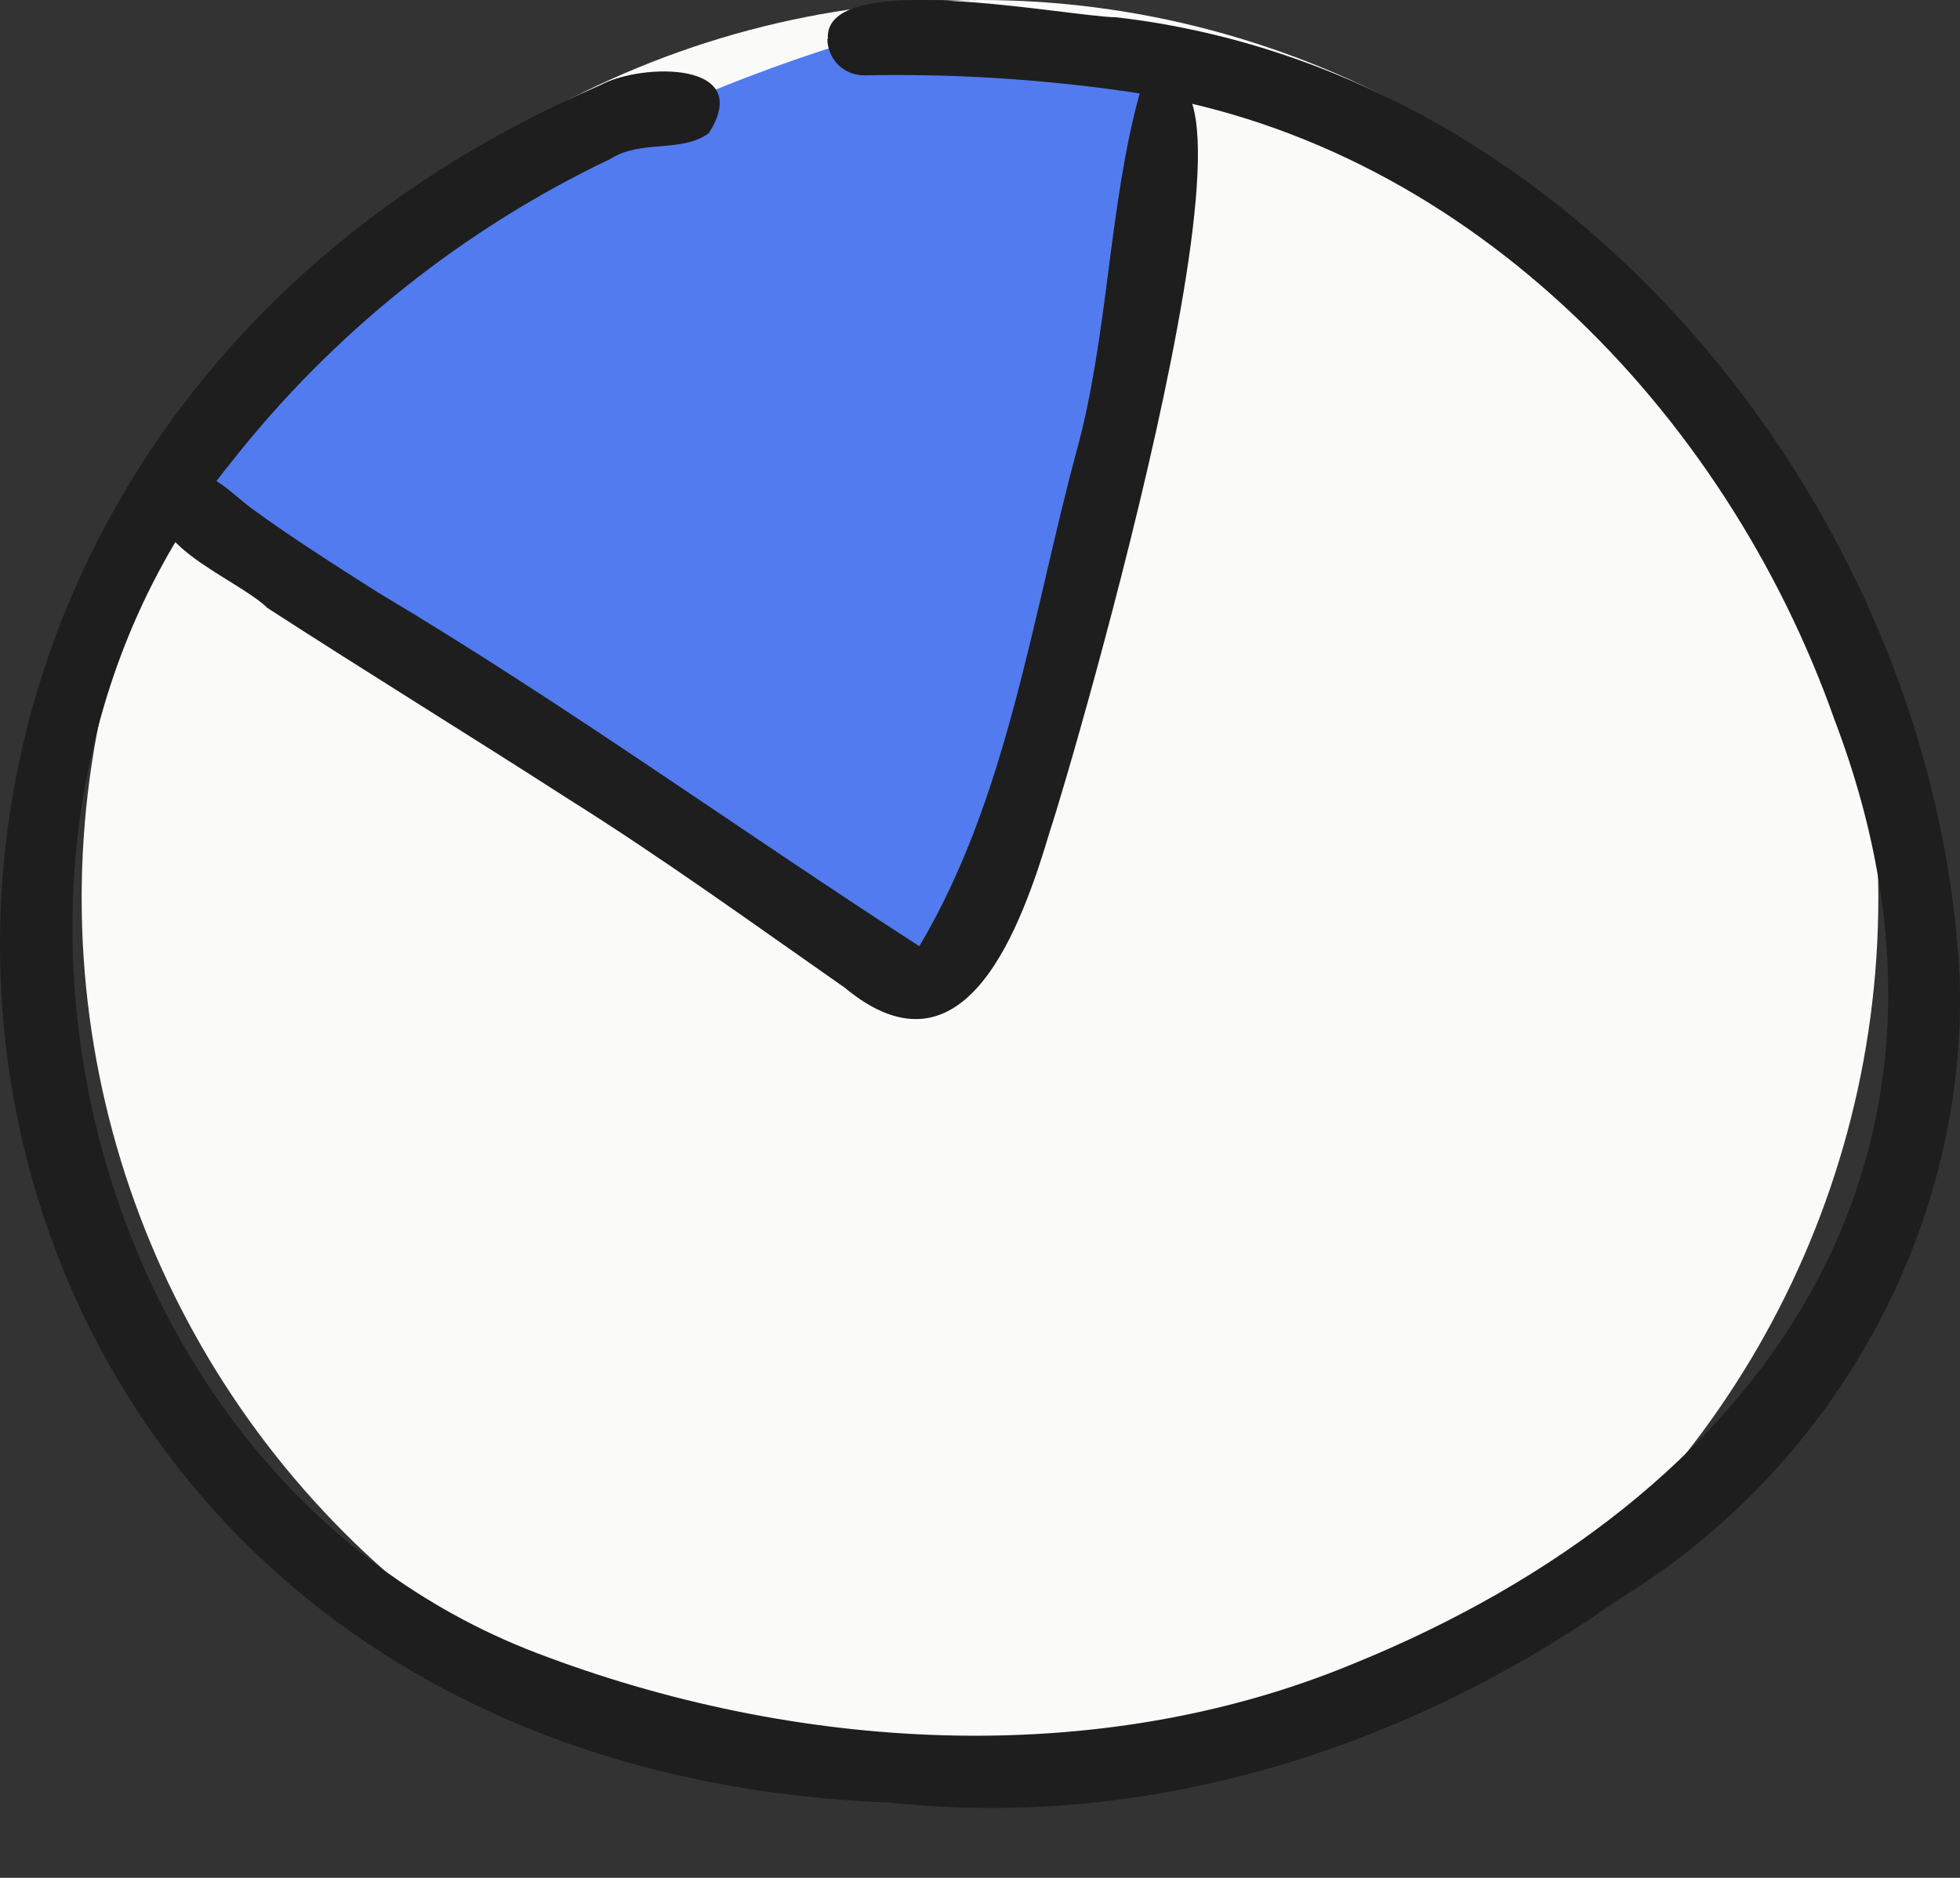
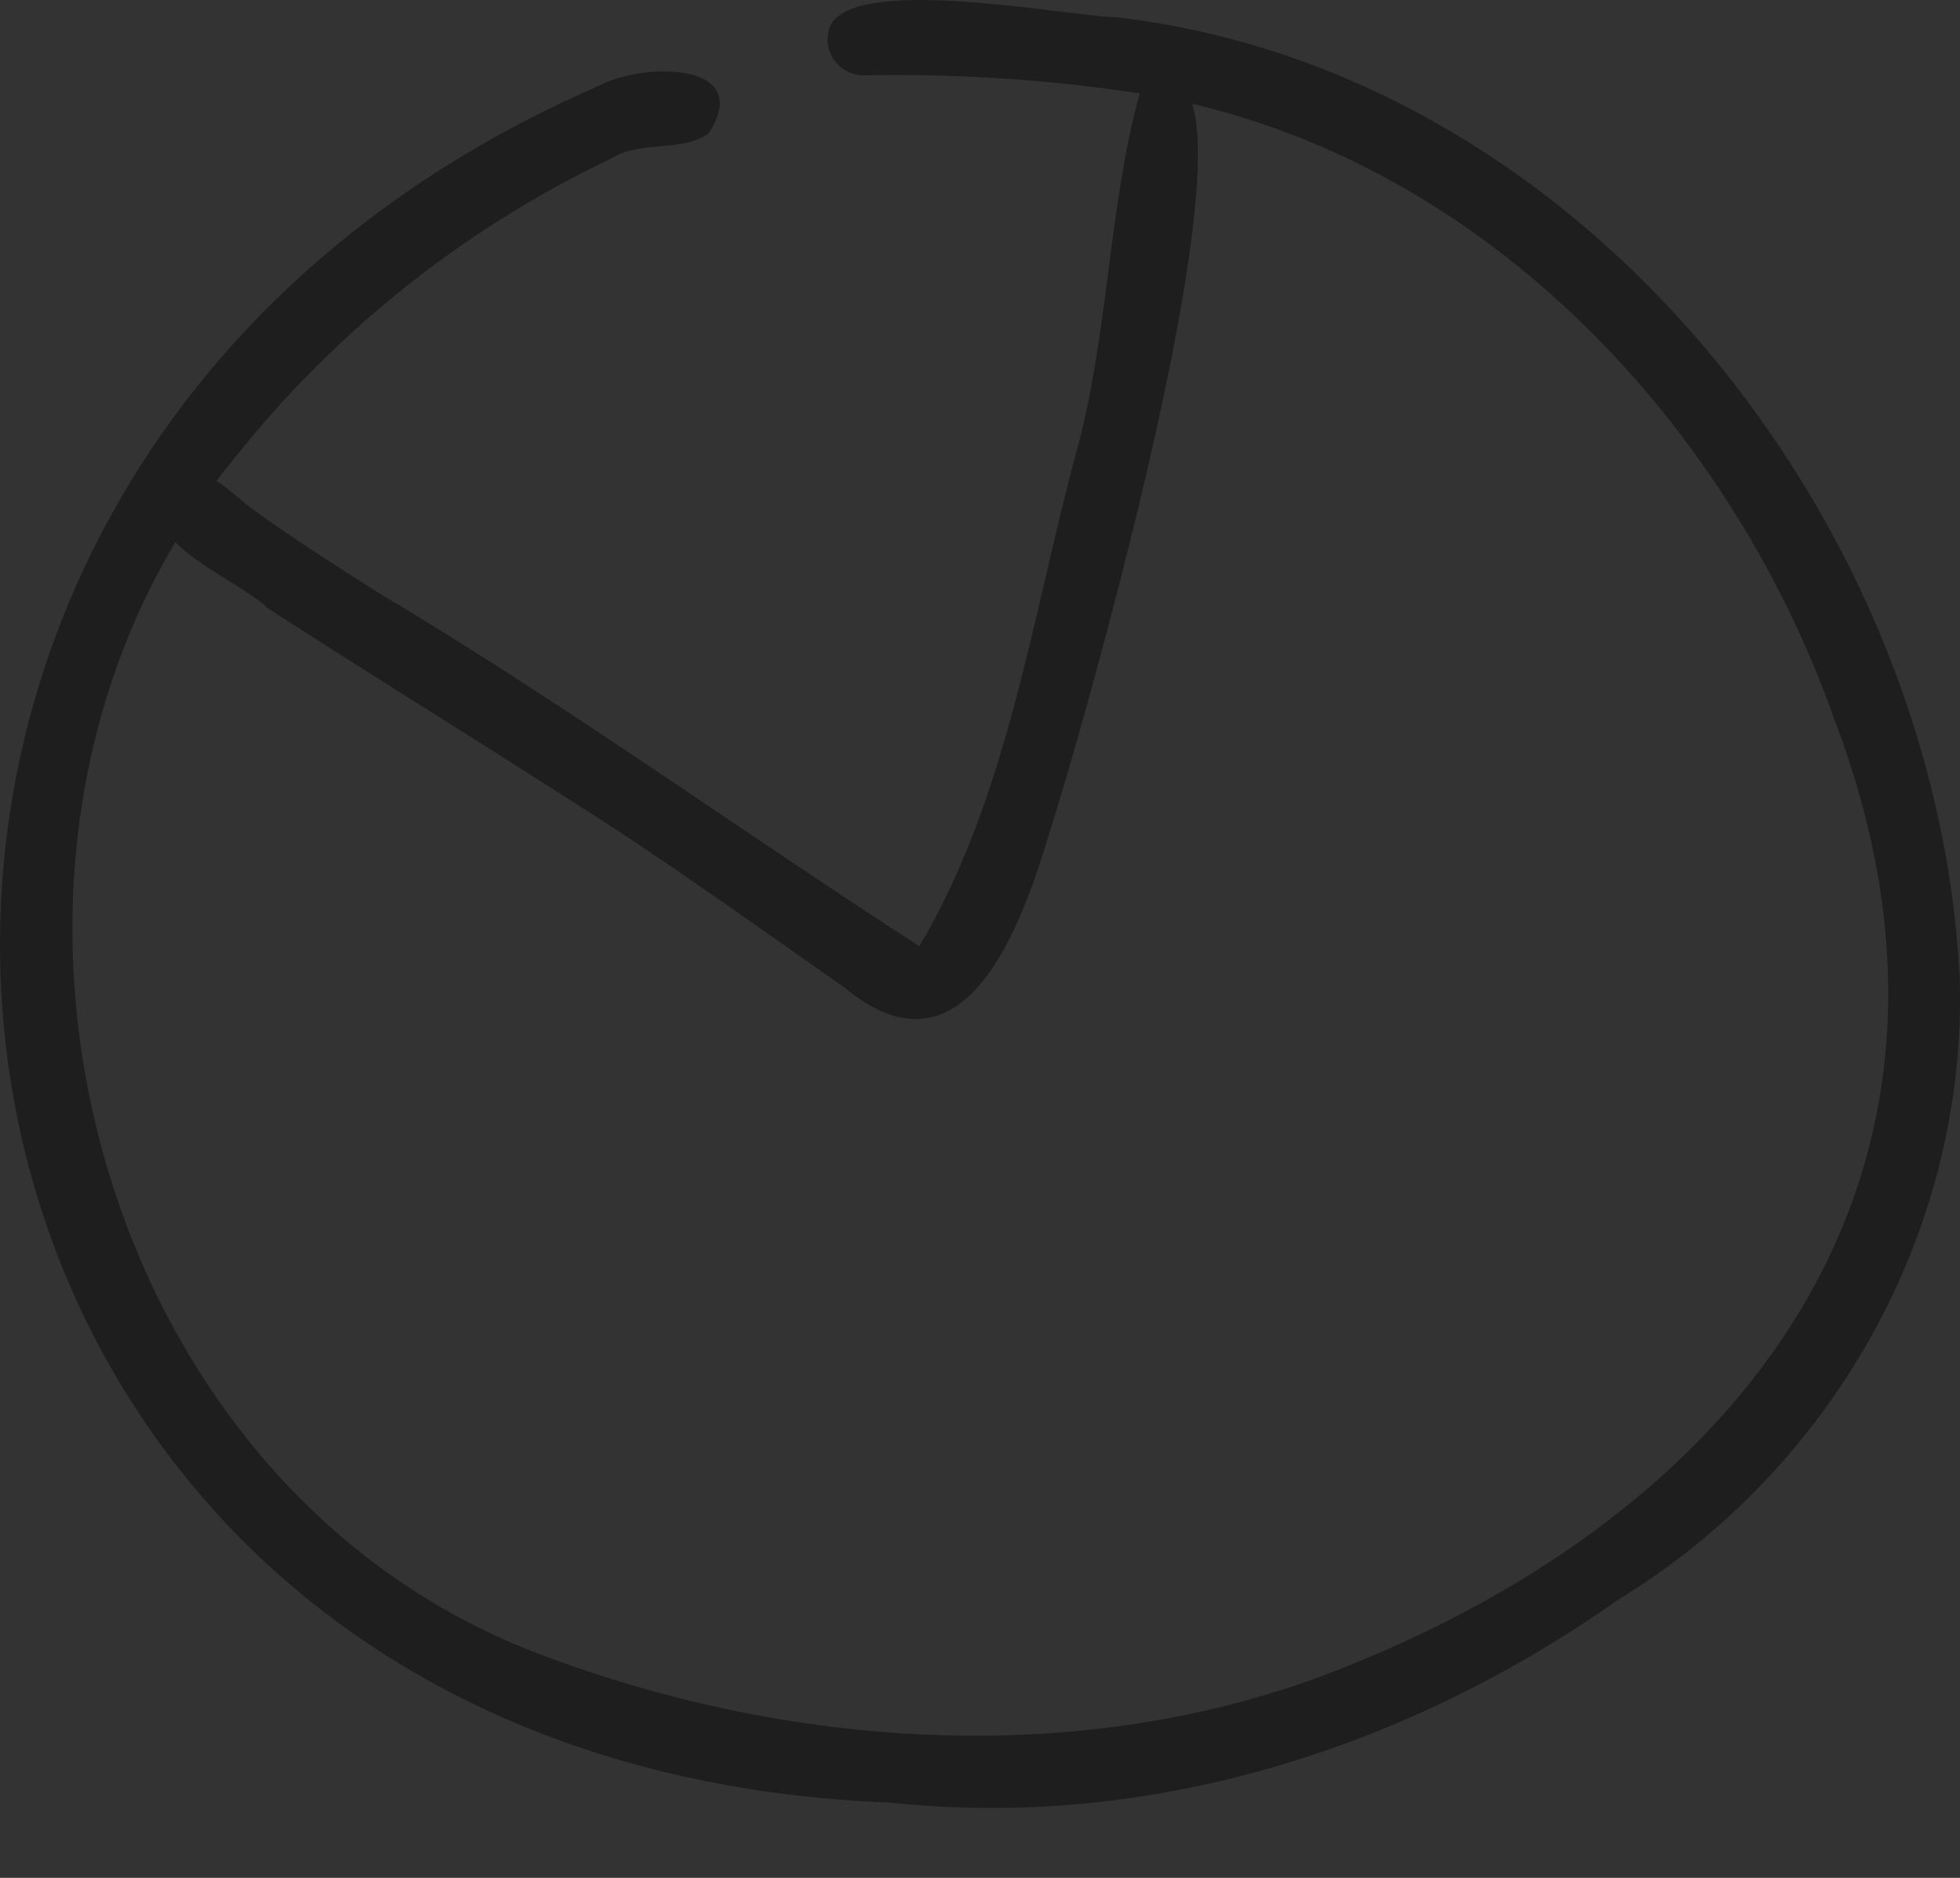
<svg xmlns="http://www.w3.org/2000/svg" width="24" height="23" viewBox="0 0 24 23" fill="none">
  <rect x="0" y="0" width="24" height="23" fill="#333333" stroke="none" />
-   <circle cx="12" cy="11" r="11" fill="#FAFAF8" />
-   <path d="M11.289 0.264C8.218 1.032 3.829 3.13 2.33 5.995C2.15 6.418 2.53 7.148 2.774 6.322C3.39 6.935 4.325 7.121 5.023 7.654C6.055 8.414 7.287 8.887 8.32 9.686C9.01 10.221 9.706 10.77 10.308 11.404C10.576 11.648 10.817 12.048 11.225 12.021C12.45 11.246 12.716 8.699 13.002 7.307C13.29 5.995 13.352 4.61 13.677 3.322C13.828 2.612 14.039 1.87 14.076 1.139C14.126 0.815 13.82 0.34 13.645 0.858C13.173 0.152 12.046 0.131 11.281 0.264H11.289Z" fill="#527BEF" />
  <path d="M10.131 0.478C10.132 0.596 10.179 0.708 10.262 0.792C10.346 0.875 10.458 0.922 10.576 0.923C11.645 0.901 12.714 0.966 13.773 1.117C17.887 1.693 21.119 5.006 22.464 8.817C24.51 14.202 21.565 18.346 16.57 20.378C13.414 21.687 9.713 21.45 6.561 20.242C0.955 18.088 -0.903 10.252 2.835 5.657C4.077 4.078 5.666 2.808 7.479 1.944C7.851 1.708 8.34 1.875 8.678 1.633C9.249 0.744 7.859 0.77 7.353 1.042C-3.959 5.937 -1.786 21.598 10.9 22.078C14.077 22.419 17.225 21.419 19.816 19.592C22.437 17.994 24.085 15.078 23.997 12C23.73 6.413 19.387 0.875 13.672 0.212C13.052 0.202 10.076 -0.403 10.137 0.478H10.131ZM13.777 1.118L13.885 1.132L13.777 1.118V1.118ZM2.825 5.668L2.769 5.738C2.788 5.714 2.806 5.691 2.825 5.668ZM0.976 10.008C0.976 10.027 0.971 10.045 0.968 10.063C0.968 10.045 0.968 10.026 0.976 10.008ZM23.032 11.077C23.032 11.095 23.037 11.114 23.04 11.132C23.04 11.114 23.04 11.095 23.032 11.077Z" fill="#1E1E1E" />
  <path d="M13.957 1.138C13.57 2.537 13.575 4.109 13.177 5.545C12.634 7.566 12.334 9.779 11.257 11.589C9.044 10.16 6.894 8.605 4.621 7.252C4.098 6.919 3.575 6.587 3.074 6.222C2.785 6.005 2.417 5.569 2.061 5.917C1.538 6.604 2.879 7.061 3.277 7.448C4.498 8.238 5.738 9 6.961 9.787C8.116 10.512 9.22 11.312 10.338 12.093C11.823 13.329 12.515 11.324 12.862 10.16C13.088 9.496 15.97 -0.329 13.96 1.138H13.957ZM11.315 11.55L11.294 11.566L11.315 11.55ZM11.315 11.569L11.3 11.576L11.315 11.569ZM11.19 11.588L11.238 11.594C11.222 11.593 11.206 11.591 11.19 11.588ZM11.32 11.588H11.286H11.32Z" fill="#1E1E1E" />
</svg>